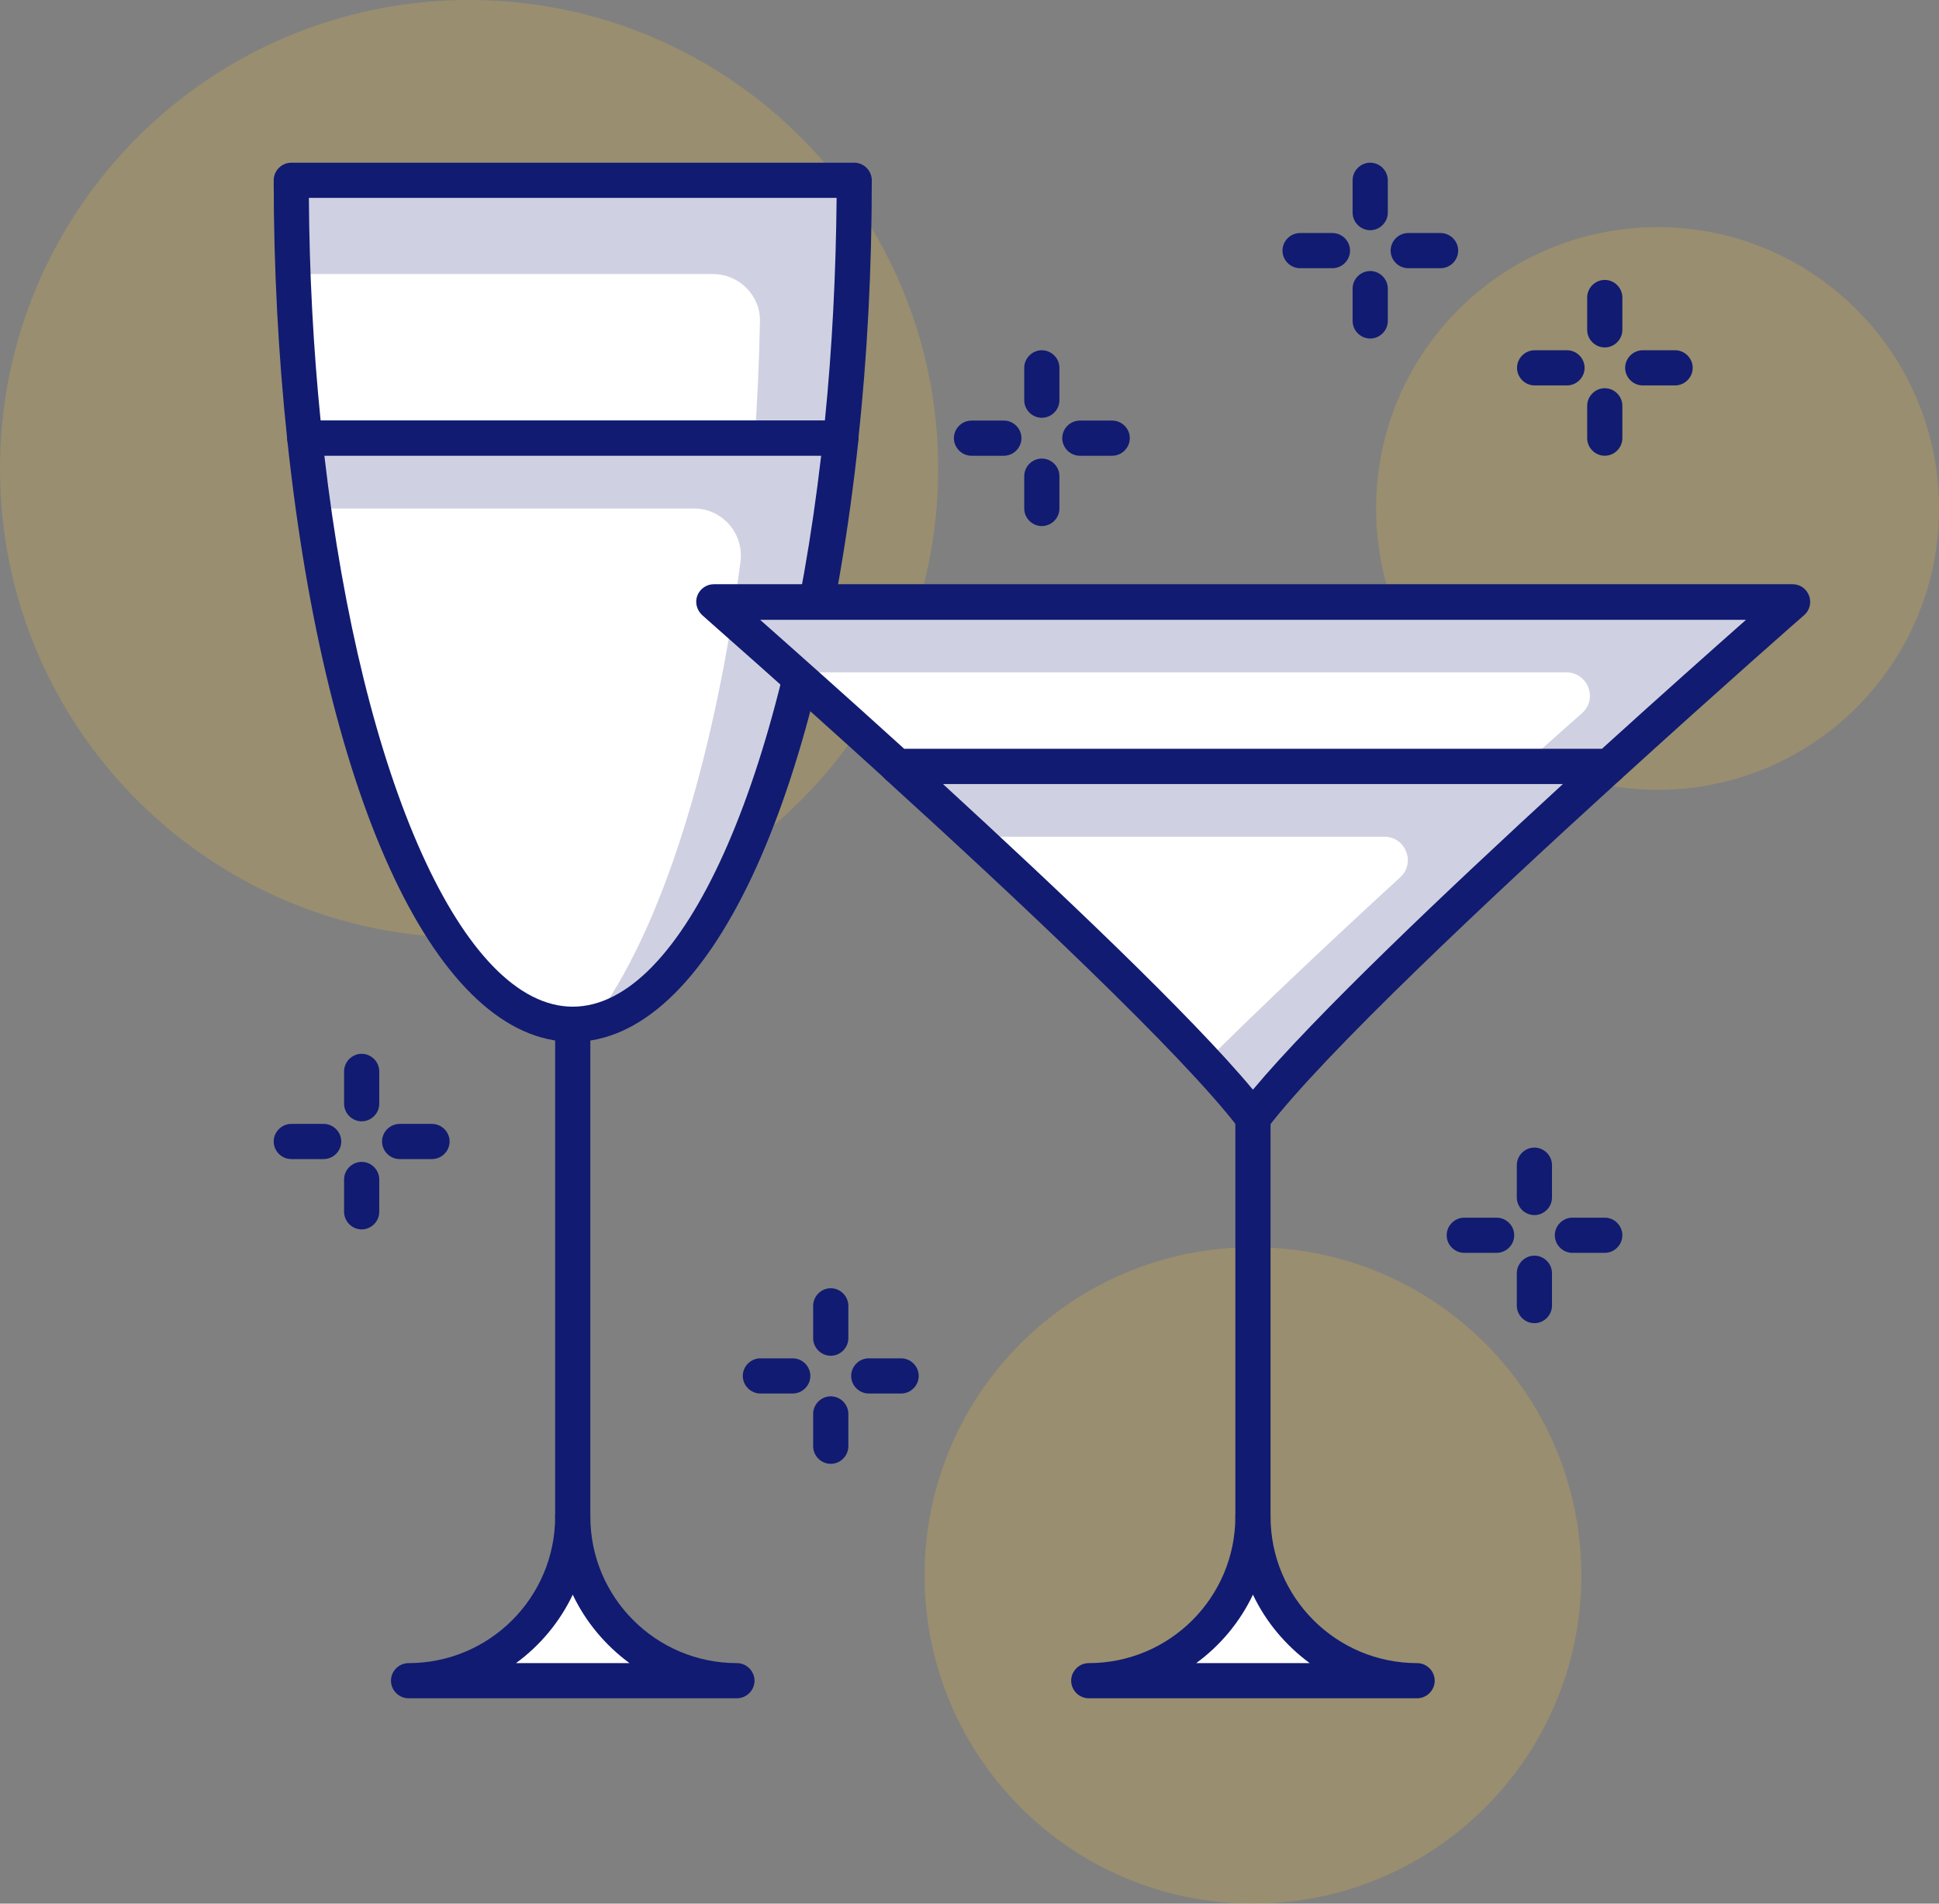
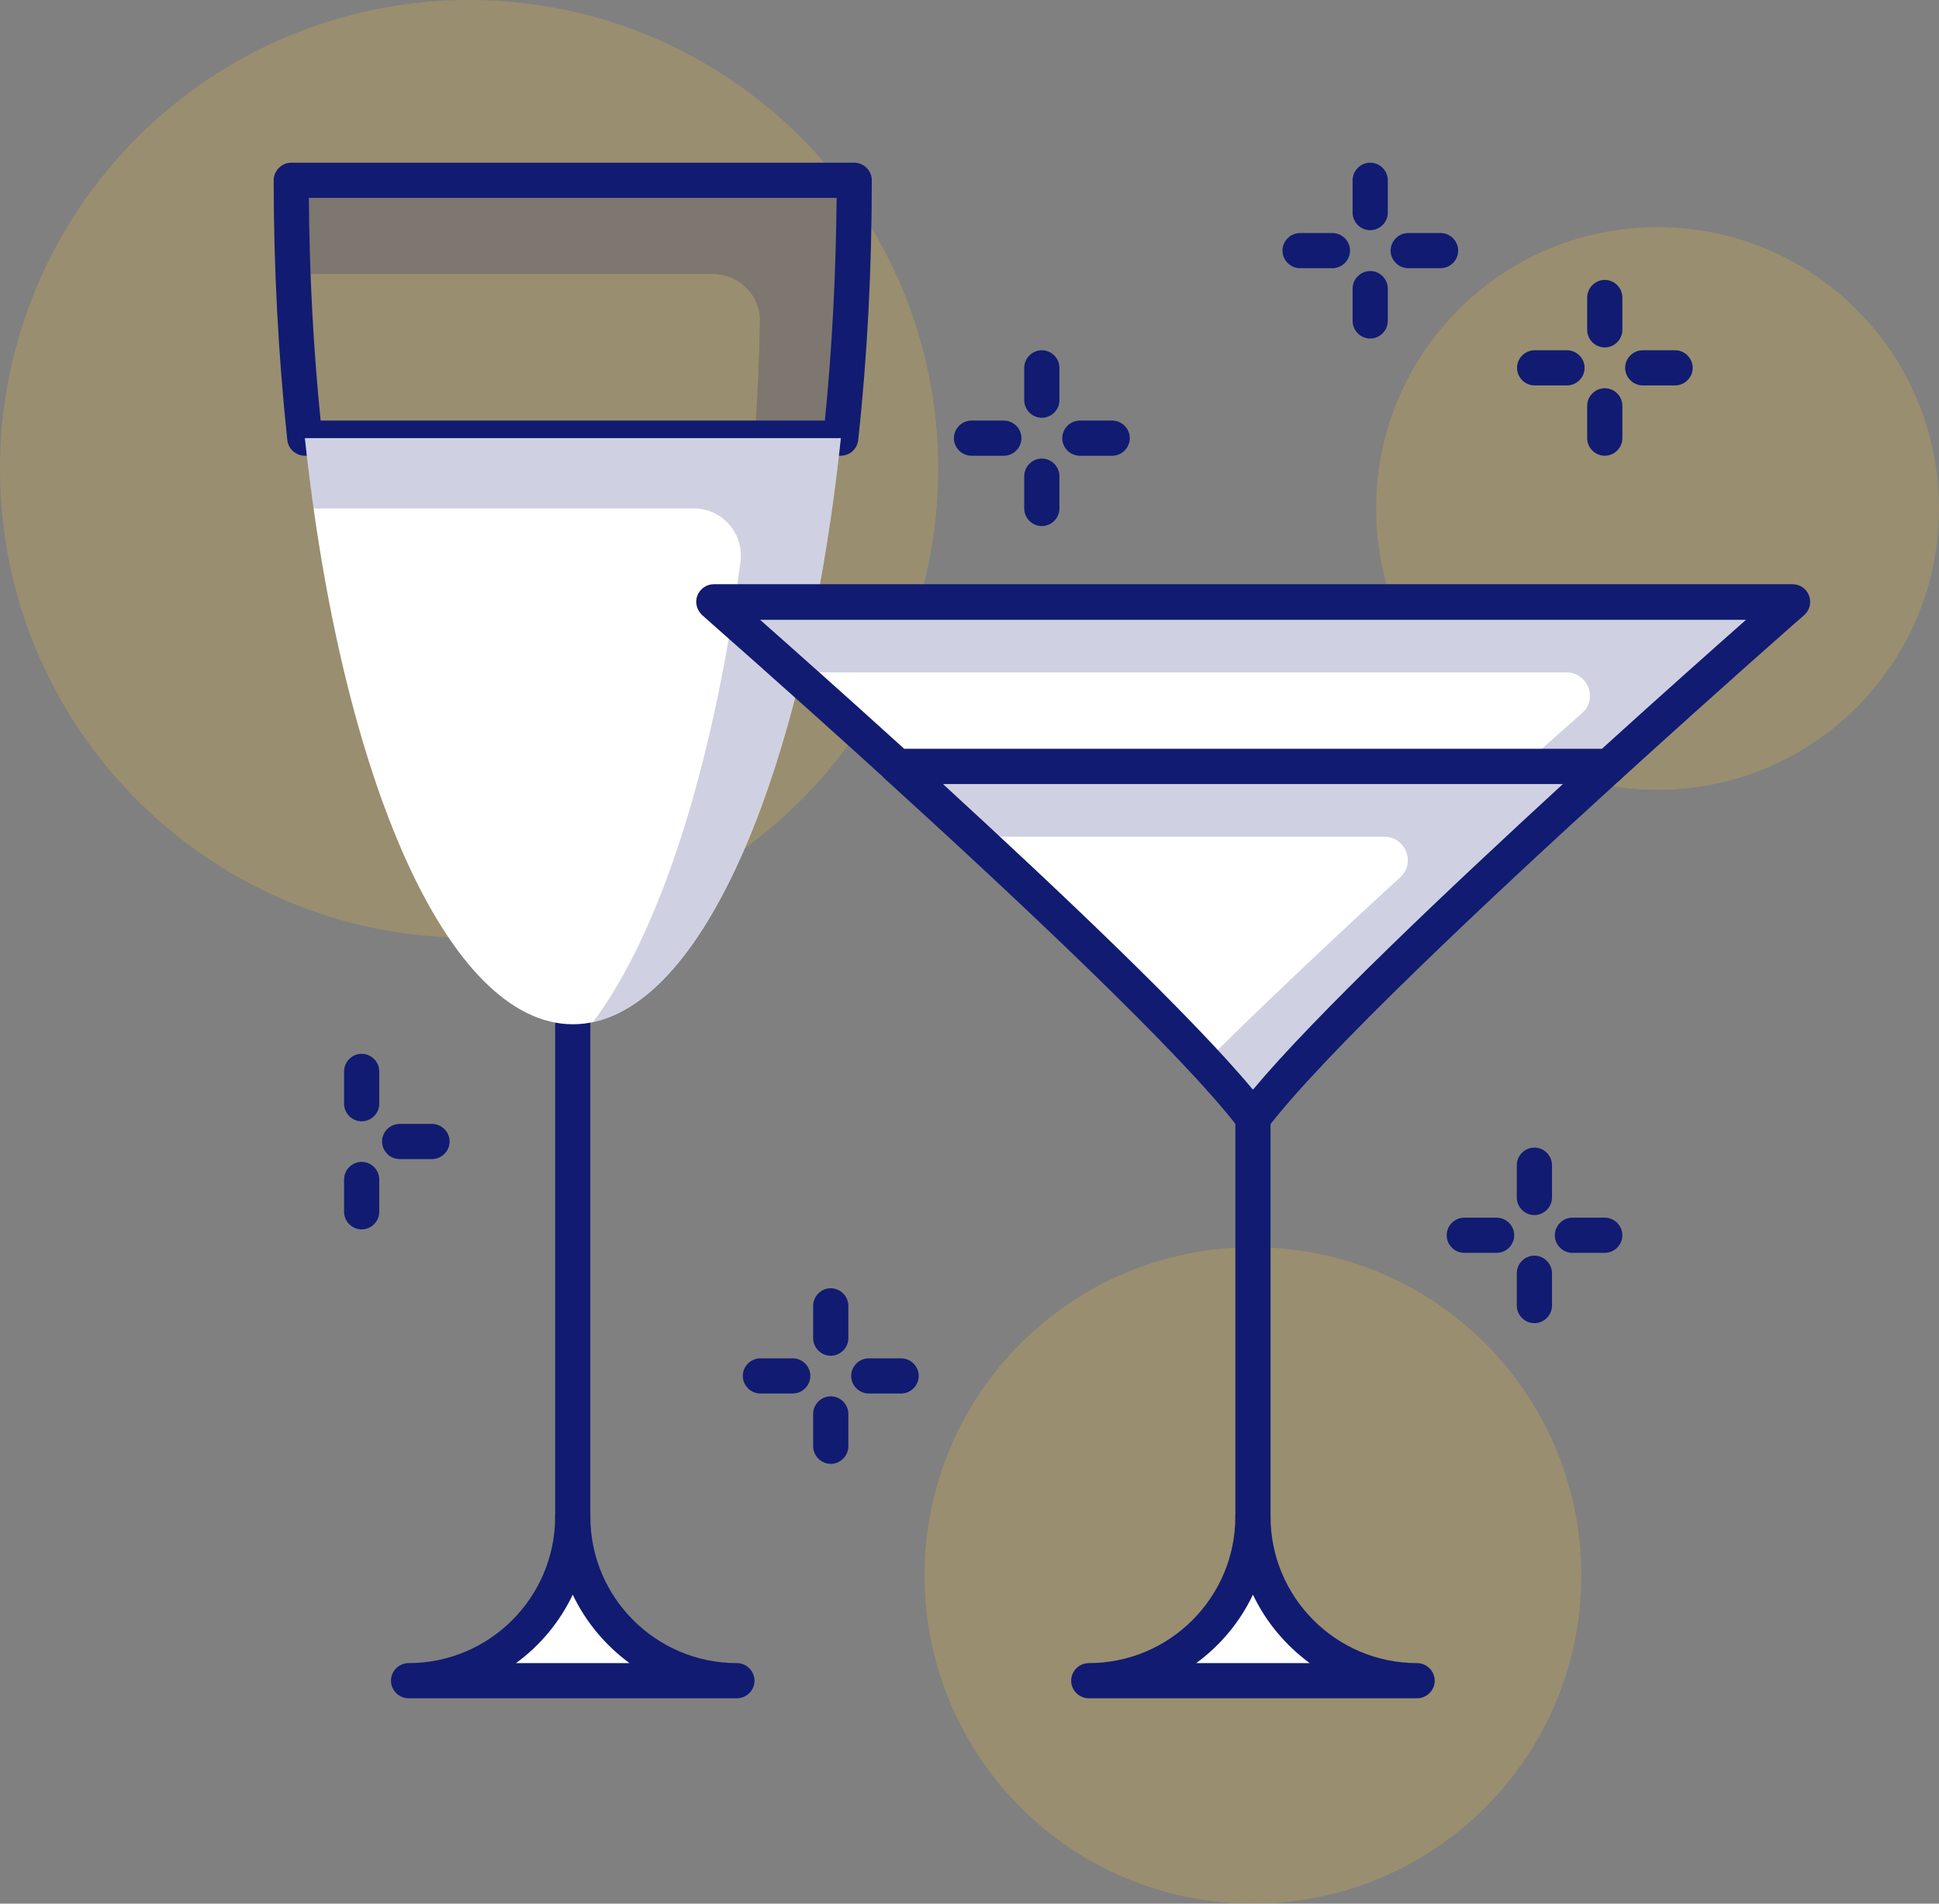
<svg xmlns="http://www.w3.org/2000/svg" width="110" height="108" viewBox="0 0 110 108" fill="none">
  <rect x="0" y="0" width="110" height="108" fill="#808080" stroke="none" />
  <path d="M71.079 108C81.368 108 89.708 99.663 89.708 89.379C89.708 79.096 81.368 70.759 71.079 70.759C60.791 70.759 52.451 79.096 52.451 89.379C52.451 99.663 60.791 108 71.079 108Z" fill="#FFC82F" fill-opacity="0.2" />
  <path d="M94.034 44.809C102.852 44.809 110.001 37.664 110.001 28.849C110.001 20.034 102.852 12.888 94.034 12.888C85.215 12.888 78.066 20.034 78.066 28.849C78.066 37.664 85.215 44.809 94.034 44.809Z" fill="#FFC82F" fill-opacity="0.2" />
  <path d="M26.612 53.202C41.309 53.202 53.224 41.292 53.224 26.601C53.224 11.91 41.309 0 26.612 0C11.915 0 0 11.91 0 26.601C0 41.292 11.915 53.202 26.612 53.202Z" fill="#FFC82F" fill-opacity="0.2" />
  <path d="M32.492 87.038C31.947 87.038 31.494 86.586 31.494 86.041V58.11C31.494 57.565 31.947 57.112 32.492 57.112C33.038 57.112 33.49 57.565 33.49 58.11V86.041C33.49 86.586 33.038 87.038 32.492 87.038Z" fill="#111B71" />
  <path d="M41.806 95.351H23.178C28.327 95.351 32.492 91.188 32.492 86.041C32.492 91.188 36.657 95.351 41.806 95.351Z" fill="white" />
  <path d="M41.806 96.349H23.178C22.632 96.349 22.18 95.897 22.18 95.351C22.18 94.806 22.632 94.354 23.178 94.354C27.768 94.354 31.494 90.63 31.494 86.041C31.494 85.496 31.946 85.043 32.492 85.043C33.037 85.043 33.49 85.496 33.49 86.041C33.49 90.63 37.215 94.354 41.806 94.354C42.352 94.354 42.804 94.806 42.804 95.351C42.804 95.897 42.352 96.349 41.806 96.349ZM29.272 94.354H35.712C34.341 93.343 33.224 92.013 32.492 90.47C31.76 92.013 30.642 93.356 29.272 94.354Z" fill="#111B71" />
-   <path d="M16.525 10.228C16.525 15.335 16.791 20.243 17.284 24.859H47.688C48.18 20.243 48.446 15.335 48.446 10.228H16.525Z" fill="white" />
  <path d="M48.46 10.228H16.525C16.525 12.037 16.565 13.806 16.632 15.548H40.449C41.926 15.548 43.151 16.759 43.111 18.248C43.071 20.496 42.964 22.704 42.818 24.859H47.688C48.18 20.243 48.446 15.335 48.446 10.228H48.46Z" fill="#111B71" fill-opacity="0.2" />
  <path d="M47.701 25.856H17.297C16.791 25.856 16.352 25.47 16.299 24.965C15.793 20.203 15.527 15.242 15.527 10.228C15.527 9.683 15.98 9.23 16.525 9.23H48.459C49.005 9.23 49.457 9.683 49.457 10.228C49.457 15.242 49.205 20.203 48.686 24.965C48.633 25.47 48.207 25.856 47.688 25.856H47.701ZM18.189 23.861H46.796C47.209 19.751 47.422 15.508 47.462 11.226H17.523C17.55 15.522 17.776 19.765 18.189 23.861V23.861Z" fill="#111B71" />
  <path d="M32.492 58.11C39.611 58.11 45.639 44.144 47.701 24.858H17.297C19.359 44.144 25.387 58.11 32.505 58.11H32.492Z" fill="white" />
  <path d="M47.701 24.858H17.297C17.443 26.215 17.603 27.545 17.789 28.849H39.371C40.981 28.849 42.219 30.272 42.006 31.881C40.462 43.519 37.442 52.909 33.65 57.977C40.25 56.553 45.745 43.093 47.701 24.858Z" fill="#111B71" fill-opacity="0.2" />
-   <path d="M32.493 59.107C24.868 59.107 18.508 45.7 16.299 24.965C16.273 24.686 16.366 24.406 16.552 24.193C16.738 23.98 17.005 23.861 17.297 23.861H47.701C47.981 23.861 48.26 23.98 48.447 24.193C48.633 24.406 48.726 24.686 48.699 24.965C46.477 45.7 40.117 59.107 32.506 59.107H32.493ZM18.402 25.856C20.544 44.317 26.279 57.112 32.493 57.112C38.707 57.112 44.441 44.317 46.584 25.856H18.402V25.856Z" fill="#111B71" />
  <path d="M71.08 87.038C70.534 87.038 70.082 86.586 70.082 86.041V63.43C70.082 62.885 70.534 62.433 71.08 62.433C71.626 62.433 72.078 62.885 72.078 63.43V86.041C72.078 86.586 71.626 87.038 71.08 87.038Z" fill="#111B71" />
  <path d="M80.394 95.351H61.766C66.915 95.351 71.08 91.188 71.08 86.041C71.08 91.188 75.245 95.351 80.394 95.351Z" fill="white" />
  <path d="M80.394 96.349H61.766C61.22 96.349 60.768 95.897 60.768 95.351C60.768 94.806 61.22 94.354 61.766 94.354C66.356 94.354 70.082 90.63 70.082 86.041C70.082 85.496 70.534 85.043 71.08 85.043C71.625 85.043 72.078 85.496 72.078 86.041C72.078 90.63 75.803 94.354 80.394 94.354C80.939 94.354 81.392 94.806 81.392 95.351C81.392 95.897 80.939 96.349 80.394 96.349ZM67.86 94.354H74.3C72.929 93.343 71.811 92.013 71.08 90.47C70.348 92.013 69.23 93.356 67.86 94.354Z" fill="#111B71" />
  <path d="M71.08 63.417C74.327 59.16 83.721 50.329 91.265 43.466H50.908C58.439 50.316 67.847 59.16 71.093 63.417H71.08Z" fill="white" />
  <path d="M50.908 43.479C52.305 44.756 53.782 46.099 55.259 47.469H78.531C79.742 47.469 80.328 48.959 79.436 49.77C75.684 53.215 71.705 56.953 68.379 60.264C69.497 61.461 70.428 62.539 71.093 63.417C74.34 59.16 83.734 50.329 91.278 43.466H50.922L50.908 43.479Z" fill="#111B71" fill-opacity="0.2" />
  <path d="M71.079 64.414C70.773 64.414 70.467 64.268 70.281 64.015C67.074 59.799 57.6 50.914 50.229 44.211C49.923 43.931 49.816 43.492 49.976 43.107C50.123 42.721 50.495 42.468 50.907 42.468H91.264C91.677 42.468 92.049 42.721 92.196 43.107C92.342 43.492 92.249 43.931 91.943 44.211C84.572 50.914 75.098 59.799 71.891 64.015C71.705 64.268 71.412 64.414 71.093 64.414H71.079ZM53.476 44.463C60.009 50.462 67.58 57.617 71.079 61.821C74.592 57.617 82.15 50.462 88.683 44.463H53.476V44.463Z" fill="#111B71" />
  <path d="M40.477 34.156C40.477 34.156 45.147 38.239 50.895 43.466H91.252C97.013 38.226 101.67 34.156 101.67 34.156H40.477Z" fill="white" />
  <path d="M101.684 34.156H40.477C40.477 34.156 42.26 35.712 44.987 38.146H88.857C90.081 38.146 90.666 39.649 89.748 40.46C88.817 41.285 87.659 42.309 86.369 43.466H91.265C97.027 38.226 101.684 34.156 101.684 34.156Z" fill="#111B71" fill-opacity="0.2" />
  <path d="M91.265 44.477H50.908C50.655 44.477 50.416 44.383 50.243 44.211C44.561 39.037 39.878 34.953 39.838 34.9C39.532 34.621 39.412 34.182 39.558 33.796C39.705 33.41 40.077 33.145 40.49 33.145H101.697C102.109 33.145 102.482 33.397 102.628 33.796C102.775 34.182 102.668 34.621 102.349 34.9C102.296 34.94 97.625 39.037 91.944 44.211C91.757 44.383 91.518 44.477 91.278 44.477H91.265ZM51.294 42.481H90.879C94.219 39.449 97.2 36.802 99.049 35.166H43.124C44.974 36.802 47.954 39.449 51.294 42.481V42.481Z" fill="#111B71" />
  <path d="M88.897 21.866H87.06C86.515 21.866 86.062 21.414 86.062 20.869C86.062 20.323 86.515 19.871 87.06 19.871H88.897C89.442 19.871 89.895 20.323 89.895 20.869C89.895 21.414 89.442 21.866 88.897 21.866Z" fill="#111B71" />
  <path d="M95.029 21.866H93.193C92.648 21.866 92.195 21.414 92.195 20.869C92.195 20.323 92.648 19.871 93.193 19.871H95.029C95.575 19.871 96.027 20.323 96.027 20.869C96.027 21.414 95.575 21.866 95.029 21.866Z" fill="#111B71" />
  <path d="M91.039 25.856C90.493 25.856 90.041 25.404 90.041 24.858V23.023C90.041 22.478 90.493 22.025 91.039 22.025C91.585 22.025 92.037 22.478 92.037 23.023V24.858C92.037 25.404 91.585 25.856 91.039 25.856Z" fill="#111B71" />
  <path d="M91.039 19.711C90.493 19.711 90.041 19.259 90.041 18.714V16.878C90.041 16.333 90.493 15.881 91.039 15.881C91.585 15.881 92.037 16.333 92.037 16.878V18.714C92.037 19.259 91.585 19.711 91.039 19.711Z" fill="#111B71" />
  <path d="M84.904 71.078H83.068C82.523 71.078 82.07 70.625 82.07 70.08C82.07 69.535 82.523 69.082 83.068 69.082H84.904C85.45 69.082 85.902 69.535 85.902 70.08C85.902 70.625 85.45 71.078 84.904 71.078Z" fill="#111B71" />
  <path d="M91.039 71.078H89.203C88.657 71.078 88.205 70.625 88.205 70.08C88.205 69.535 88.657 69.082 89.203 69.082H91.039C91.585 69.082 92.037 69.535 92.037 70.08C92.037 70.625 91.585 71.078 91.039 71.078Z" fill="#111B71" />
  <path d="M87.047 75.068C86.501 75.068 86.049 74.616 86.049 74.07V72.235C86.049 71.689 86.501 71.237 87.047 71.237C87.592 71.237 88.045 71.689 88.045 72.235V74.07C88.045 74.616 87.592 75.068 87.047 75.068Z" fill="#111B71" />
  <path d="M87.047 68.936C86.501 68.936 86.049 68.484 86.049 67.939V66.103C86.049 65.558 86.501 65.106 87.047 65.106C87.592 65.106 88.045 65.558 88.045 66.103V67.939C88.045 68.484 87.592 68.936 87.047 68.936Z" fill="#111B71" />
  <path d="M44.973 79.058H43.137C42.591 79.058 42.139 78.606 42.139 78.061C42.139 77.515 42.591 77.063 43.137 77.063H44.973C45.518 77.063 45.971 77.515 45.971 78.061C45.971 78.606 45.518 79.058 44.973 79.058Z" fill="#111B71" />
  <path d="M51.121 79.058H49.285C48.739 79.058 48.287 78.606 48.287 78.061C48.287 77.515 48.739 77.063 49.285 77.063H51.121C51.667 77.063 52.119 77.515 52.119 78.061C52.119 78.606 51.667 79.058 51.121 79.058Z" fill="#111B71" />
  <path d="M47.129 83.048C46.583 83.048 46.131 82.596 46.131 82.051V80.215C46.131 79.67 46.583 79.218 47.129 79.218C47.674 79.218 48.127 79.67 48.127 80.215V82.051C48.127 82.596 47.674 83.048 47.129 83.048Z" fill="#111B71" />
  <path d="M47.129 76.916C46.583 76.916 46.131 76.464 46.131 75.919V74.084C46.131 73.538 46.583 73.086 47.129 73.086C47.674 73.086 48.127 73.538 48.127 74.084V75.919C48.127 76.464 47.674 76.916 47.129 76.916Z" fill="#111B71" />
-   <path d="M18.361 65.758H16.525C15.98 65.758 15.527 65.306 15.527 64.76C15.527 64.215 15.98 63.763 16.525 63.763H18.361C18.907 63.763 19.359 64.215 19.359 64.76C19.359 65.306 18.907 65.758 18.361 65.758Z" fill="#111B71" />
  <path d="M24.508 65.758H22.672C22.126 65.758 21.674 65.306 21.674 64.76C21.674 64.215 22.126 63.763 22.672 63.763H24.508C25.053 63.763 25.506 64.215 25.506 64.76C25.506 65.306 25.053 65.758 24.508 65.758Z" fill="#111B71" />
  <path d="M20.517 69.748C19.972 69.748 19.52 69.295 19.52 68.75V66.915C19.52 66.369 19.972 65.917 20.517 65.917C21.063 65.917 21.515 66.369 21.515 66.915V68.75C21.515 69.295 21.063 69.748 20.517 69.748V69.748Z" fill="#111B71" />
  <path d="M20.517 63.616C19.972 63.616 19.52 63.164 19.52 62.619V60.783C19.52 60.238 19.972 59.786 20.517 59.786C21.063 59.786 21.515 60.238 21.515 60.783V62.619C21.515 63.164 21.063 63.616 20.517 63.616V63.616Z" fill="#111B71" />
  <path d="M75.59 15.216H73.754C73.208 15.216 72.756 14.764 72.756 14.218C72.756 13.673 73.208 13.221 73.754 13.221H75.59C76.136 13.221 76.588 13.673 76.588 14.218C76.588 14.764 76.136 15.216 75.59 15.216Z" fill="#111B71" />
  <path d="M81.725 15.216H79.889C79.343 15.216 78.891 14.764 78.891 14.218C78.891 13.673 79.343 13.221 79.889 13.221H81.725C82.27 13.221 82.723 13.673 82.723 14.218C82.723 14.764 82.27 15.216 81.725 15.216Z" fill="#111B71" />
  <path d="M77.732 19.206C77.187 19.206 76.734 18.754 76.734 18.209V16.373C76.734 15.828 77.187 15.376 77.732 15.376C78.278 15.376 78.73 15.828 78.73 16.373V18.209C78.73 18.754 78.278 19.206 77.732 19.206V19.206Z" fill="#111B71" />
  <path d="M77.732 13.061C77.187 13.061 76.734 12.609 76.734 12.063V10.228C76.734 9.683 77.187 9.23 77.732 9.23C78.278 9.23 78.73 9.683 78.73 10.228V12.063C78.73 12.609 78.278 13.061 77.732 13.061Z" fill="#111B71" />
  <path d="M56.949 25.856H55.113C54.568 25.856 54.115 25.404 54.115 24.858C54.115 24.313 54.568 23.861 55.113 23.861H56.949C57.495 23.861 57.947 24.313 57.947 24.858C57.947 25.404 57.495 25.856 56.949 25.856Z" fill="#111B71" />
  <path d="M63.096 25.856H61.26C60.714 25.856 60.262 25.404 60.262 24.858C60.262 24.313 60.714 23.861 61.26 23.861H63.096C63.641 23.861 64.094 24.313 64.094 24.858C64.094 25.404 63.641 25.856 63.096 25.856Z" fill="#111B71" />
  <path d="M59.103 29.846C58.558 29.846 58.105 29.394 58.105 28.849V27.013C58.105 26.468 58.558 26.016 59.103 26.016C59.649 26.016 60.101 26.468 60.101 27.013V28.849C60.101 29.394 59.649 29.846 59.103 29.846Z" fill="#111B71" />
  <path d="M59.103 23.702C58.558 23.702 58.105 23.249 58.105 22.704V20.869C58.105 20.323 58.558 19.871 59.103 19.871C59.649 19.871 60.101 20.323 60.101 20.869V22.704C60.101 23.249 59.649 23.702 59.103 23.702Z" fill="#111B71" />
</svg>